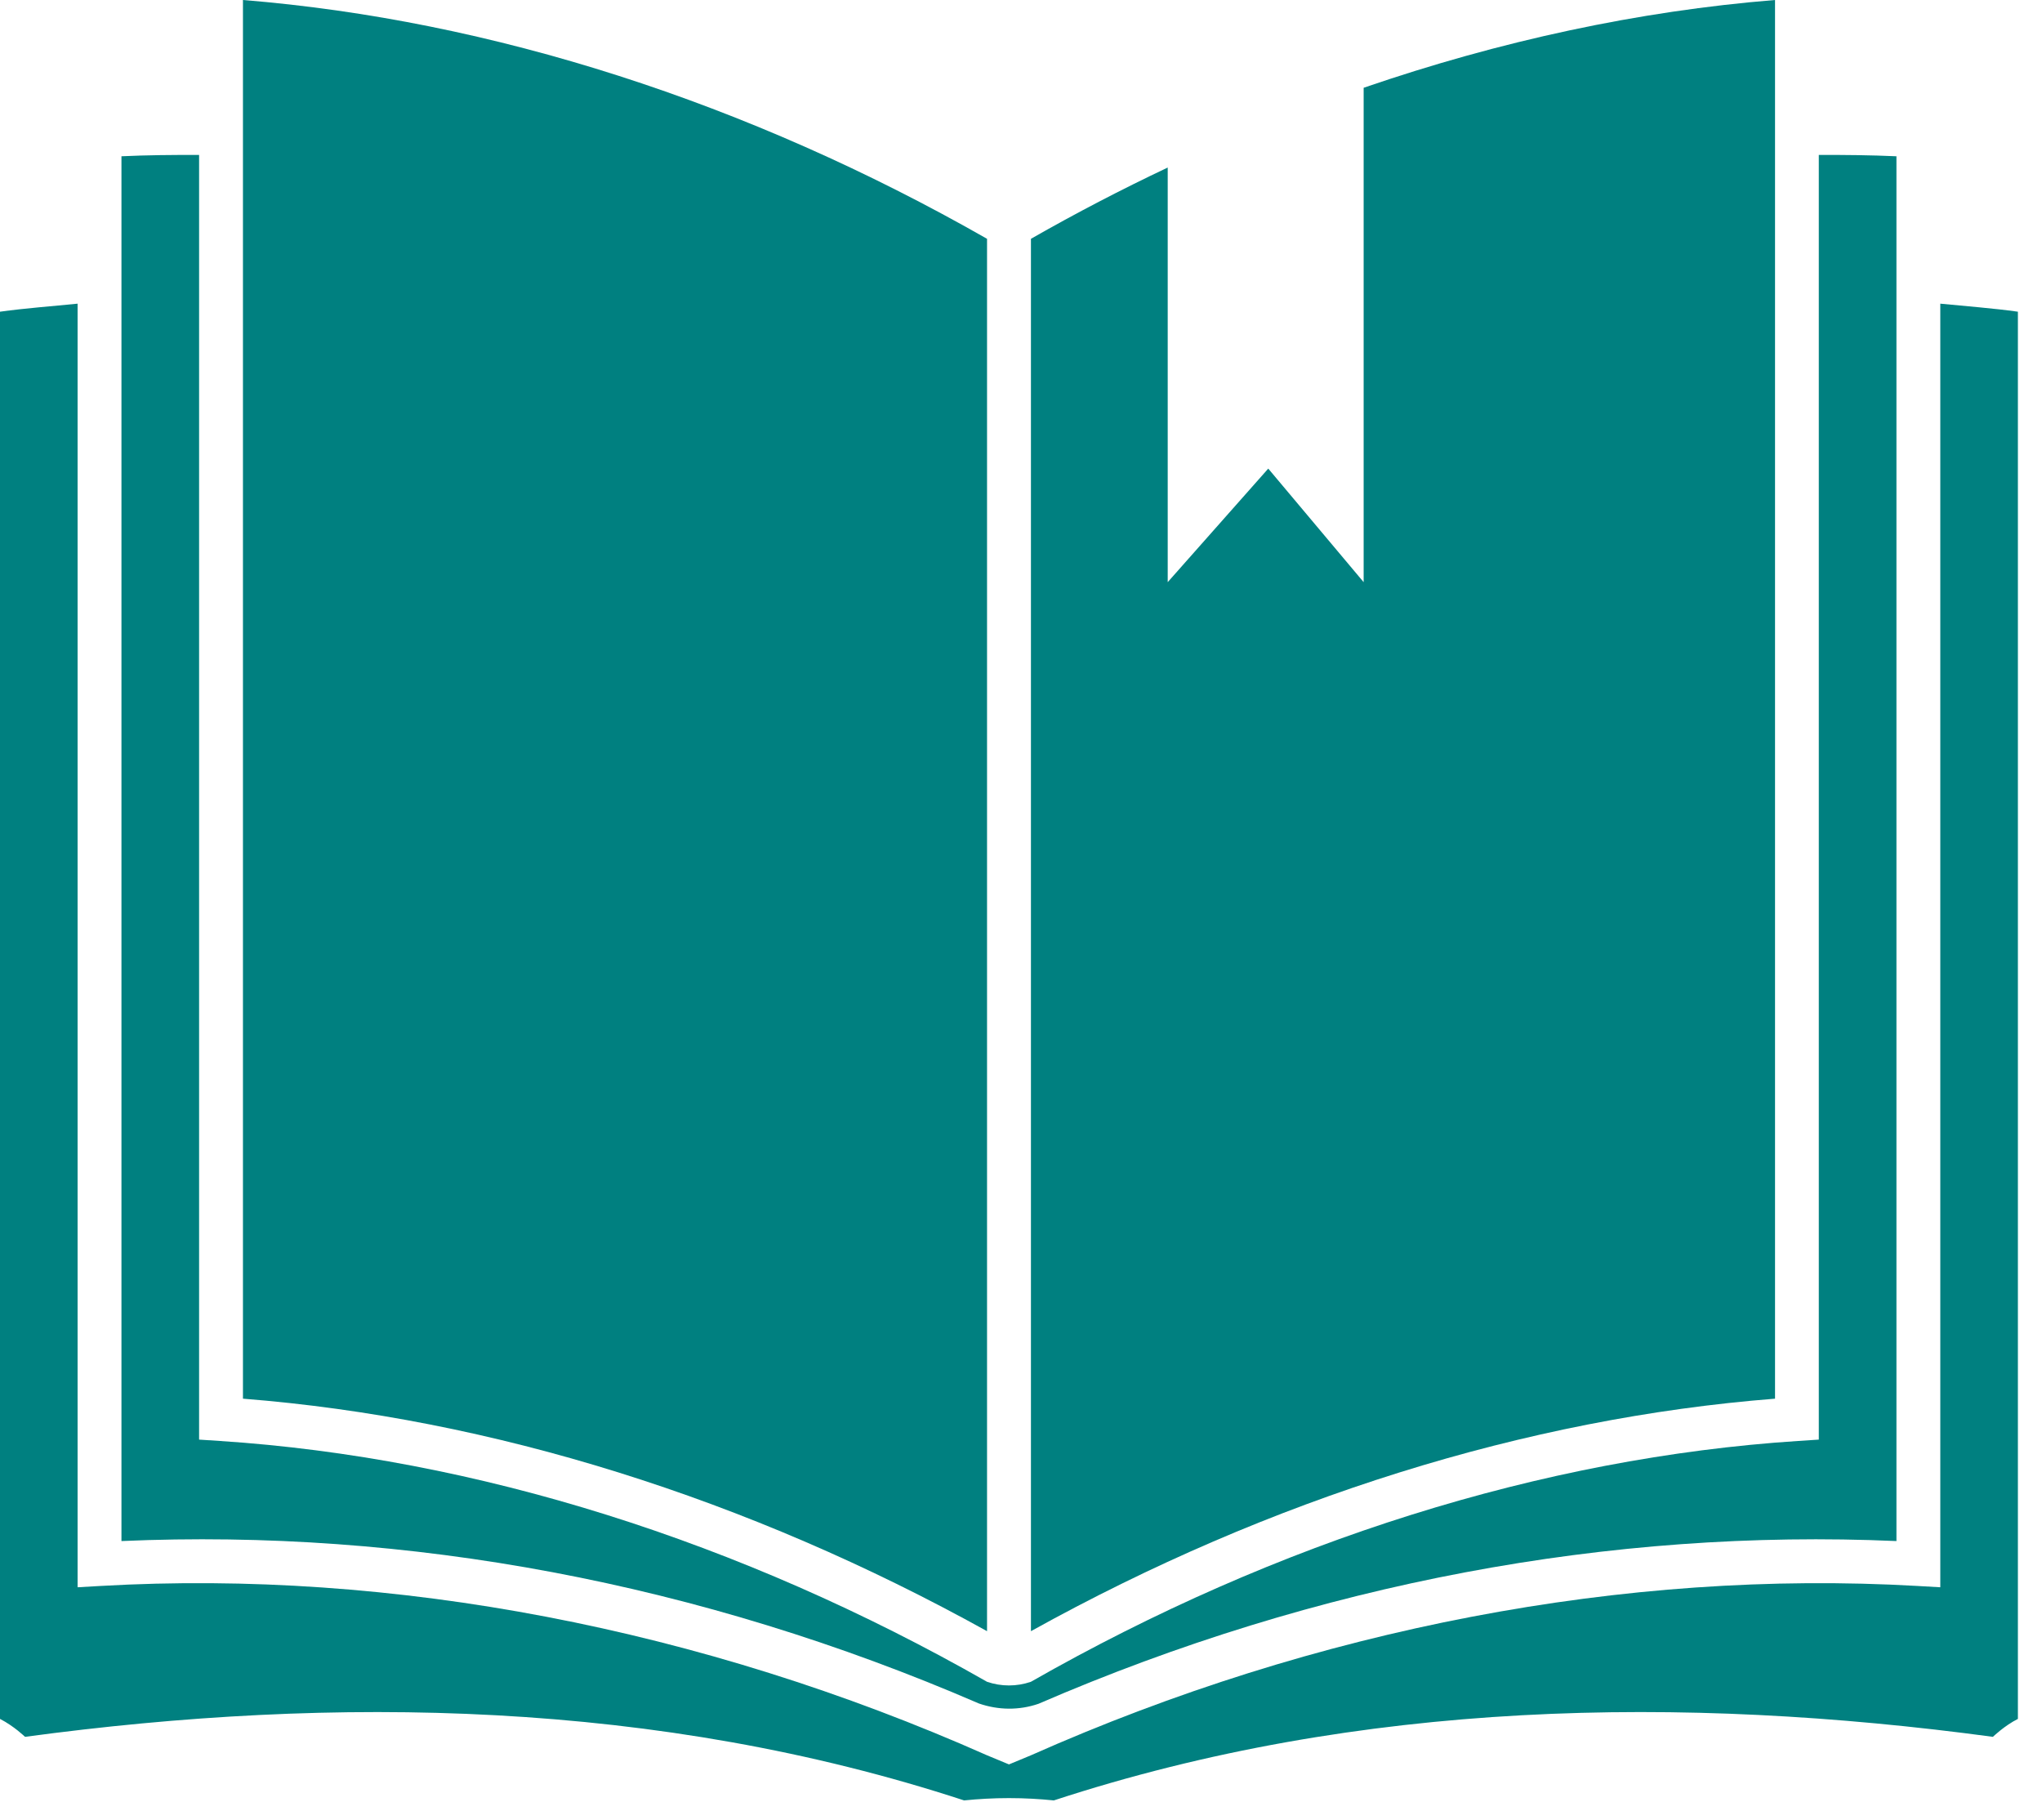
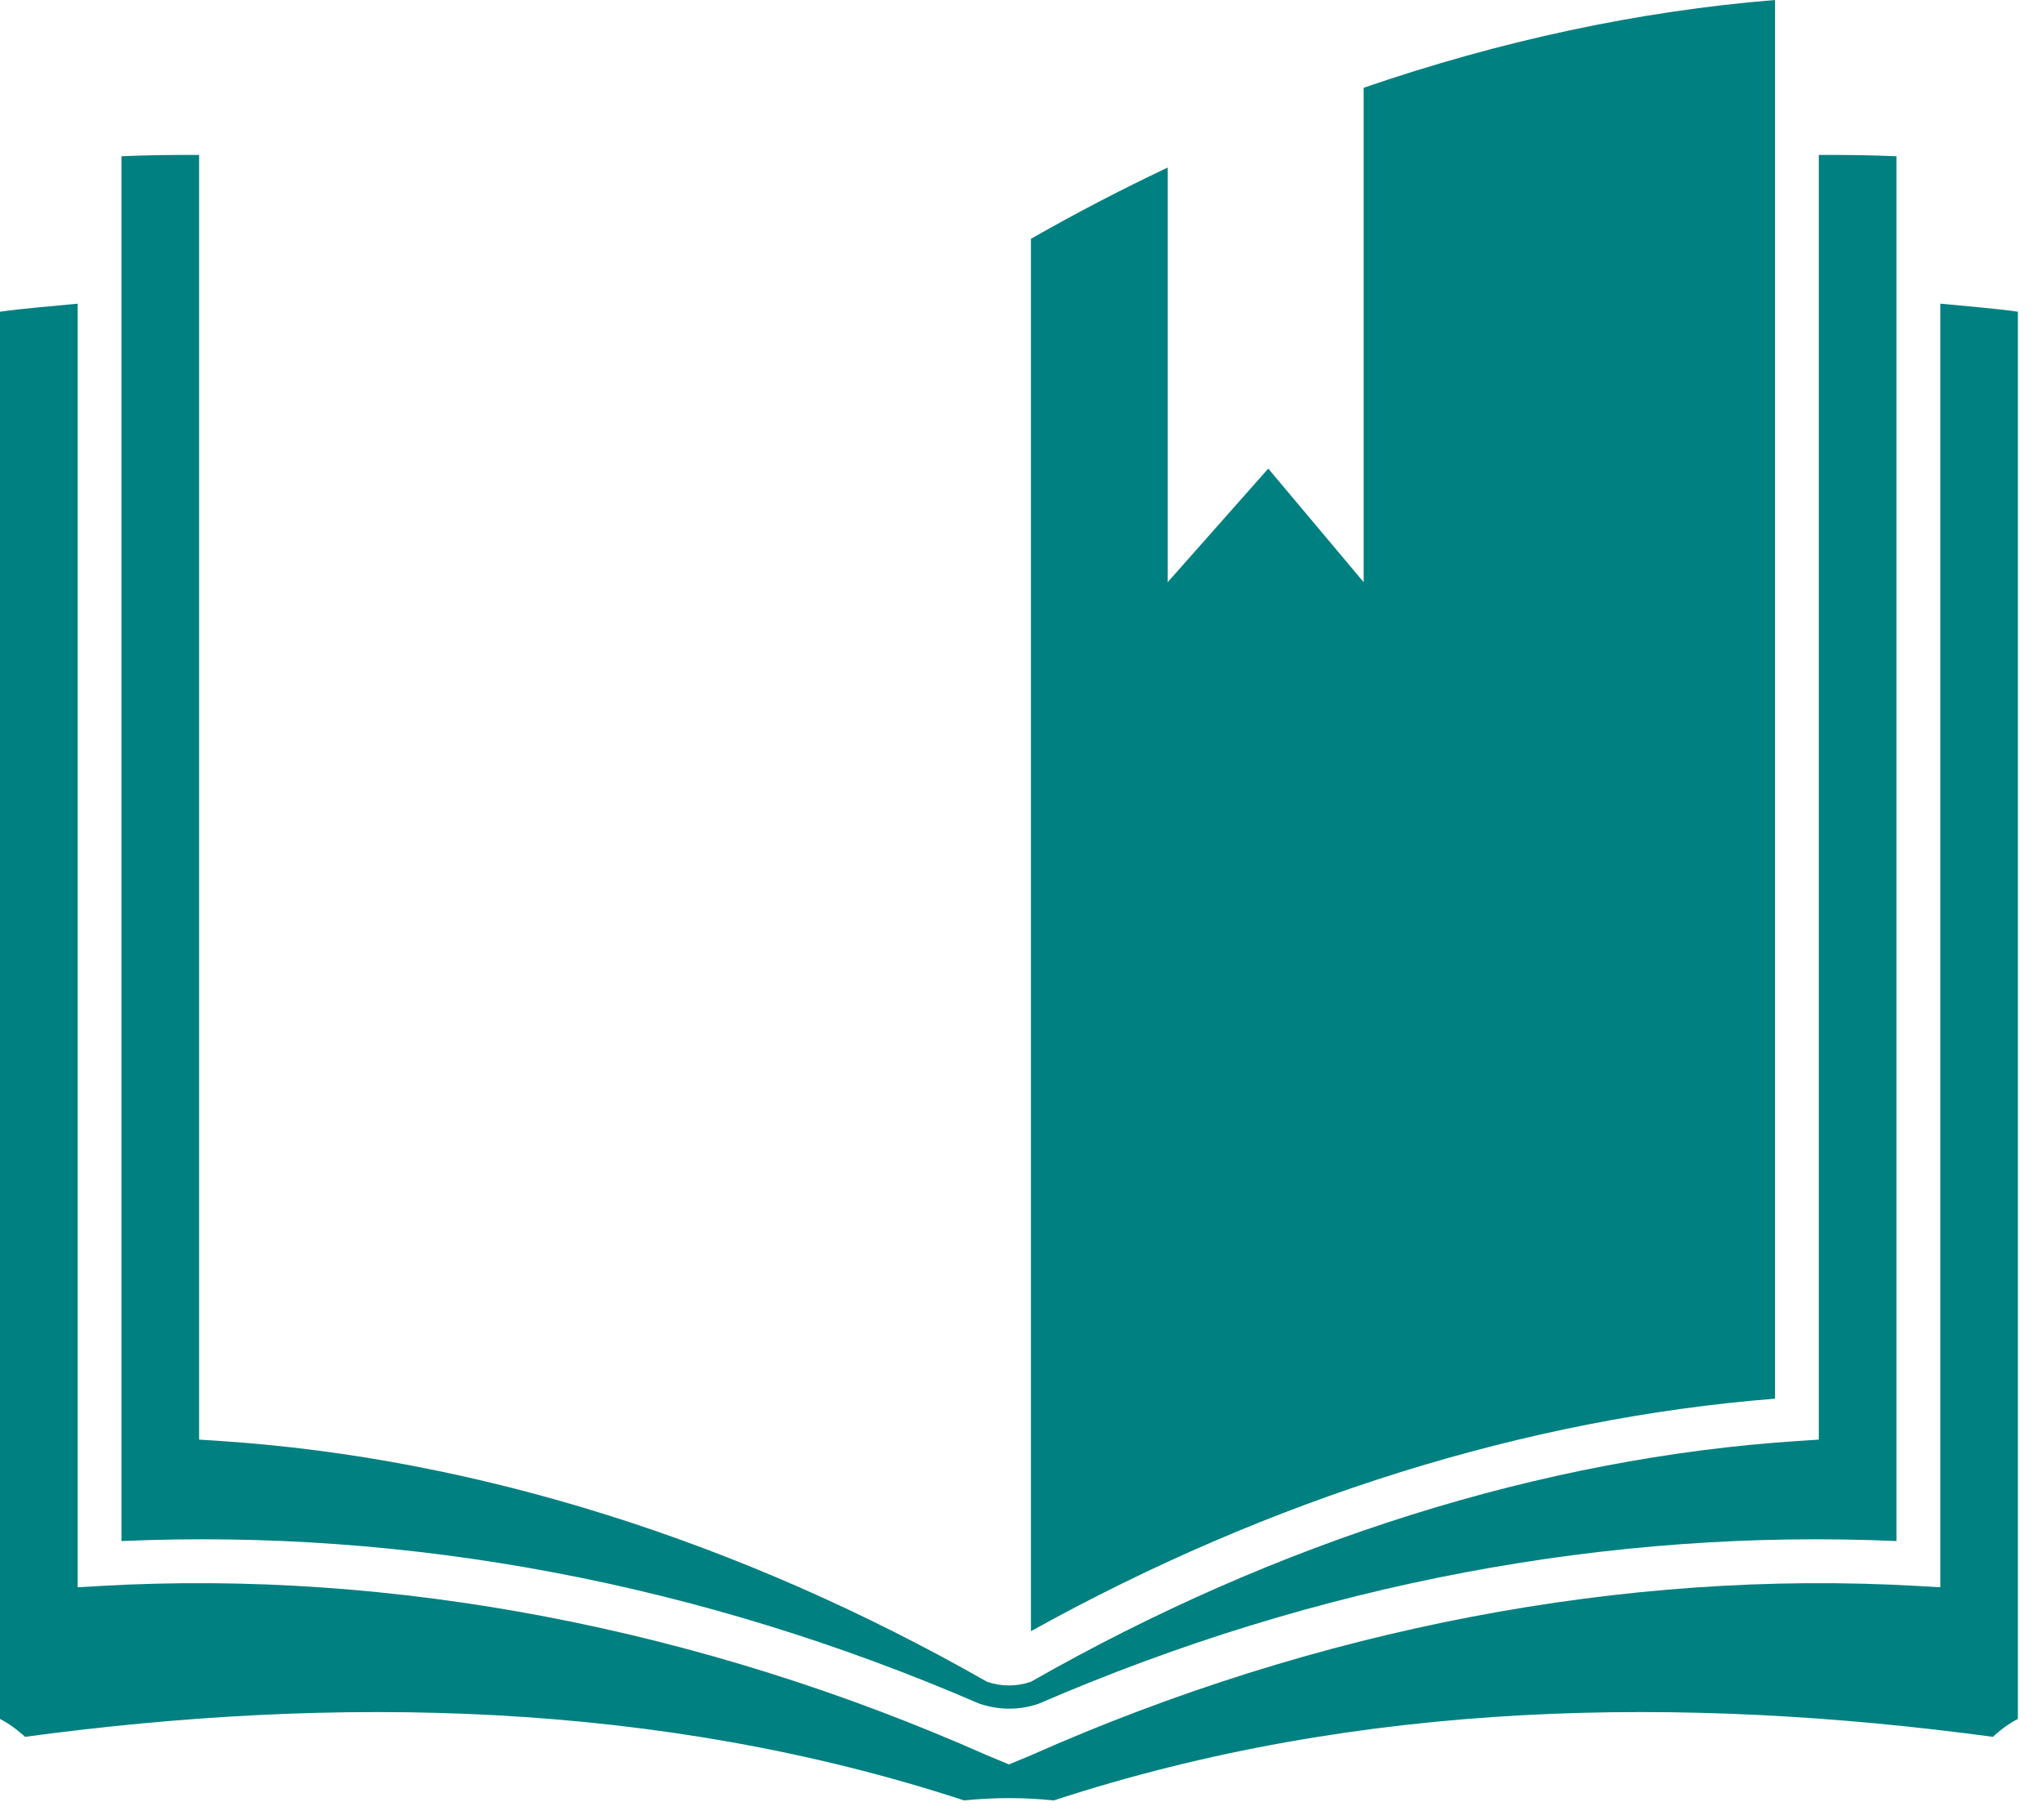
<svg xmlns="http://www.w3.org/2000/svg" width="46" height="41" viewBox="0 0 46 41" fill="none">
-   <path d="M22.235 5.379C16.849 2.306 11.071 0.452 5.473 0V31.505C11.07 31.945 16.838 33.748 22.235 36.742V5.379Z" fill="#008080" />
  <path d="M22.052 38.371C22.491 38.522 22.954 38.528 23.393 38.378C29.687 35.655 36.279 34.429 42.721 34.712V3.52C42.142 3.494 41.558 3.488 40.972 3.49V32.427L40.512 32.457C34.75 32.833 28.778 34.712 23.223 37.882C22.902 37.992 22.555 37.992 22.235 37.882C16.679 34.712 10.708 32.833 4.946 32.457L4.485 32.427V3.49C3.9 3.488 3.316 3.493 2.736 3.52V34.712C9.179 34.429 15.756 35.648 22.052 38.371Z" fill="#008080" />
  <path d="M45.457 7.021C44.88 6.941 44.293 6.898 43.709 6.84V35.753L43.187 35.723C36.602 35.346 29.656 36.682 23.223 39.538L22.729 39.743L22.235 39.538C15.8 36.682 8.855 35.345 2.27 35.723L1.748 35.753V6.84C1.165 6.899 0.578 6.941 0 7.021V38.718C0.321 38.884 0.564 39.122 0.564 39.122C7.556 38.178 14.814 38.293 21.718 40.554C22.035 40.522 22.372 40.502 22.729 40.502C23.086 40.502 23.423 40.522 23.74 40.554C30.643 38.292 37.901 38.178 44.894 39.122C44.894 39.122 45.15 38.873 45.457 38.718V7.021Z" fill="#008080" />
  <path d="M30.719 1.977V13.113L28.57 10.555L26.305 13.113V3.774C25.267 4.265 24.238 4.8 23.224 5.379V36.742C28.619 33.748 34.389 31.945 39.986 31.505V0C36.919 0.248 33.799 0.918 30.719 1.977Z" fill="#008080" />
</svg>